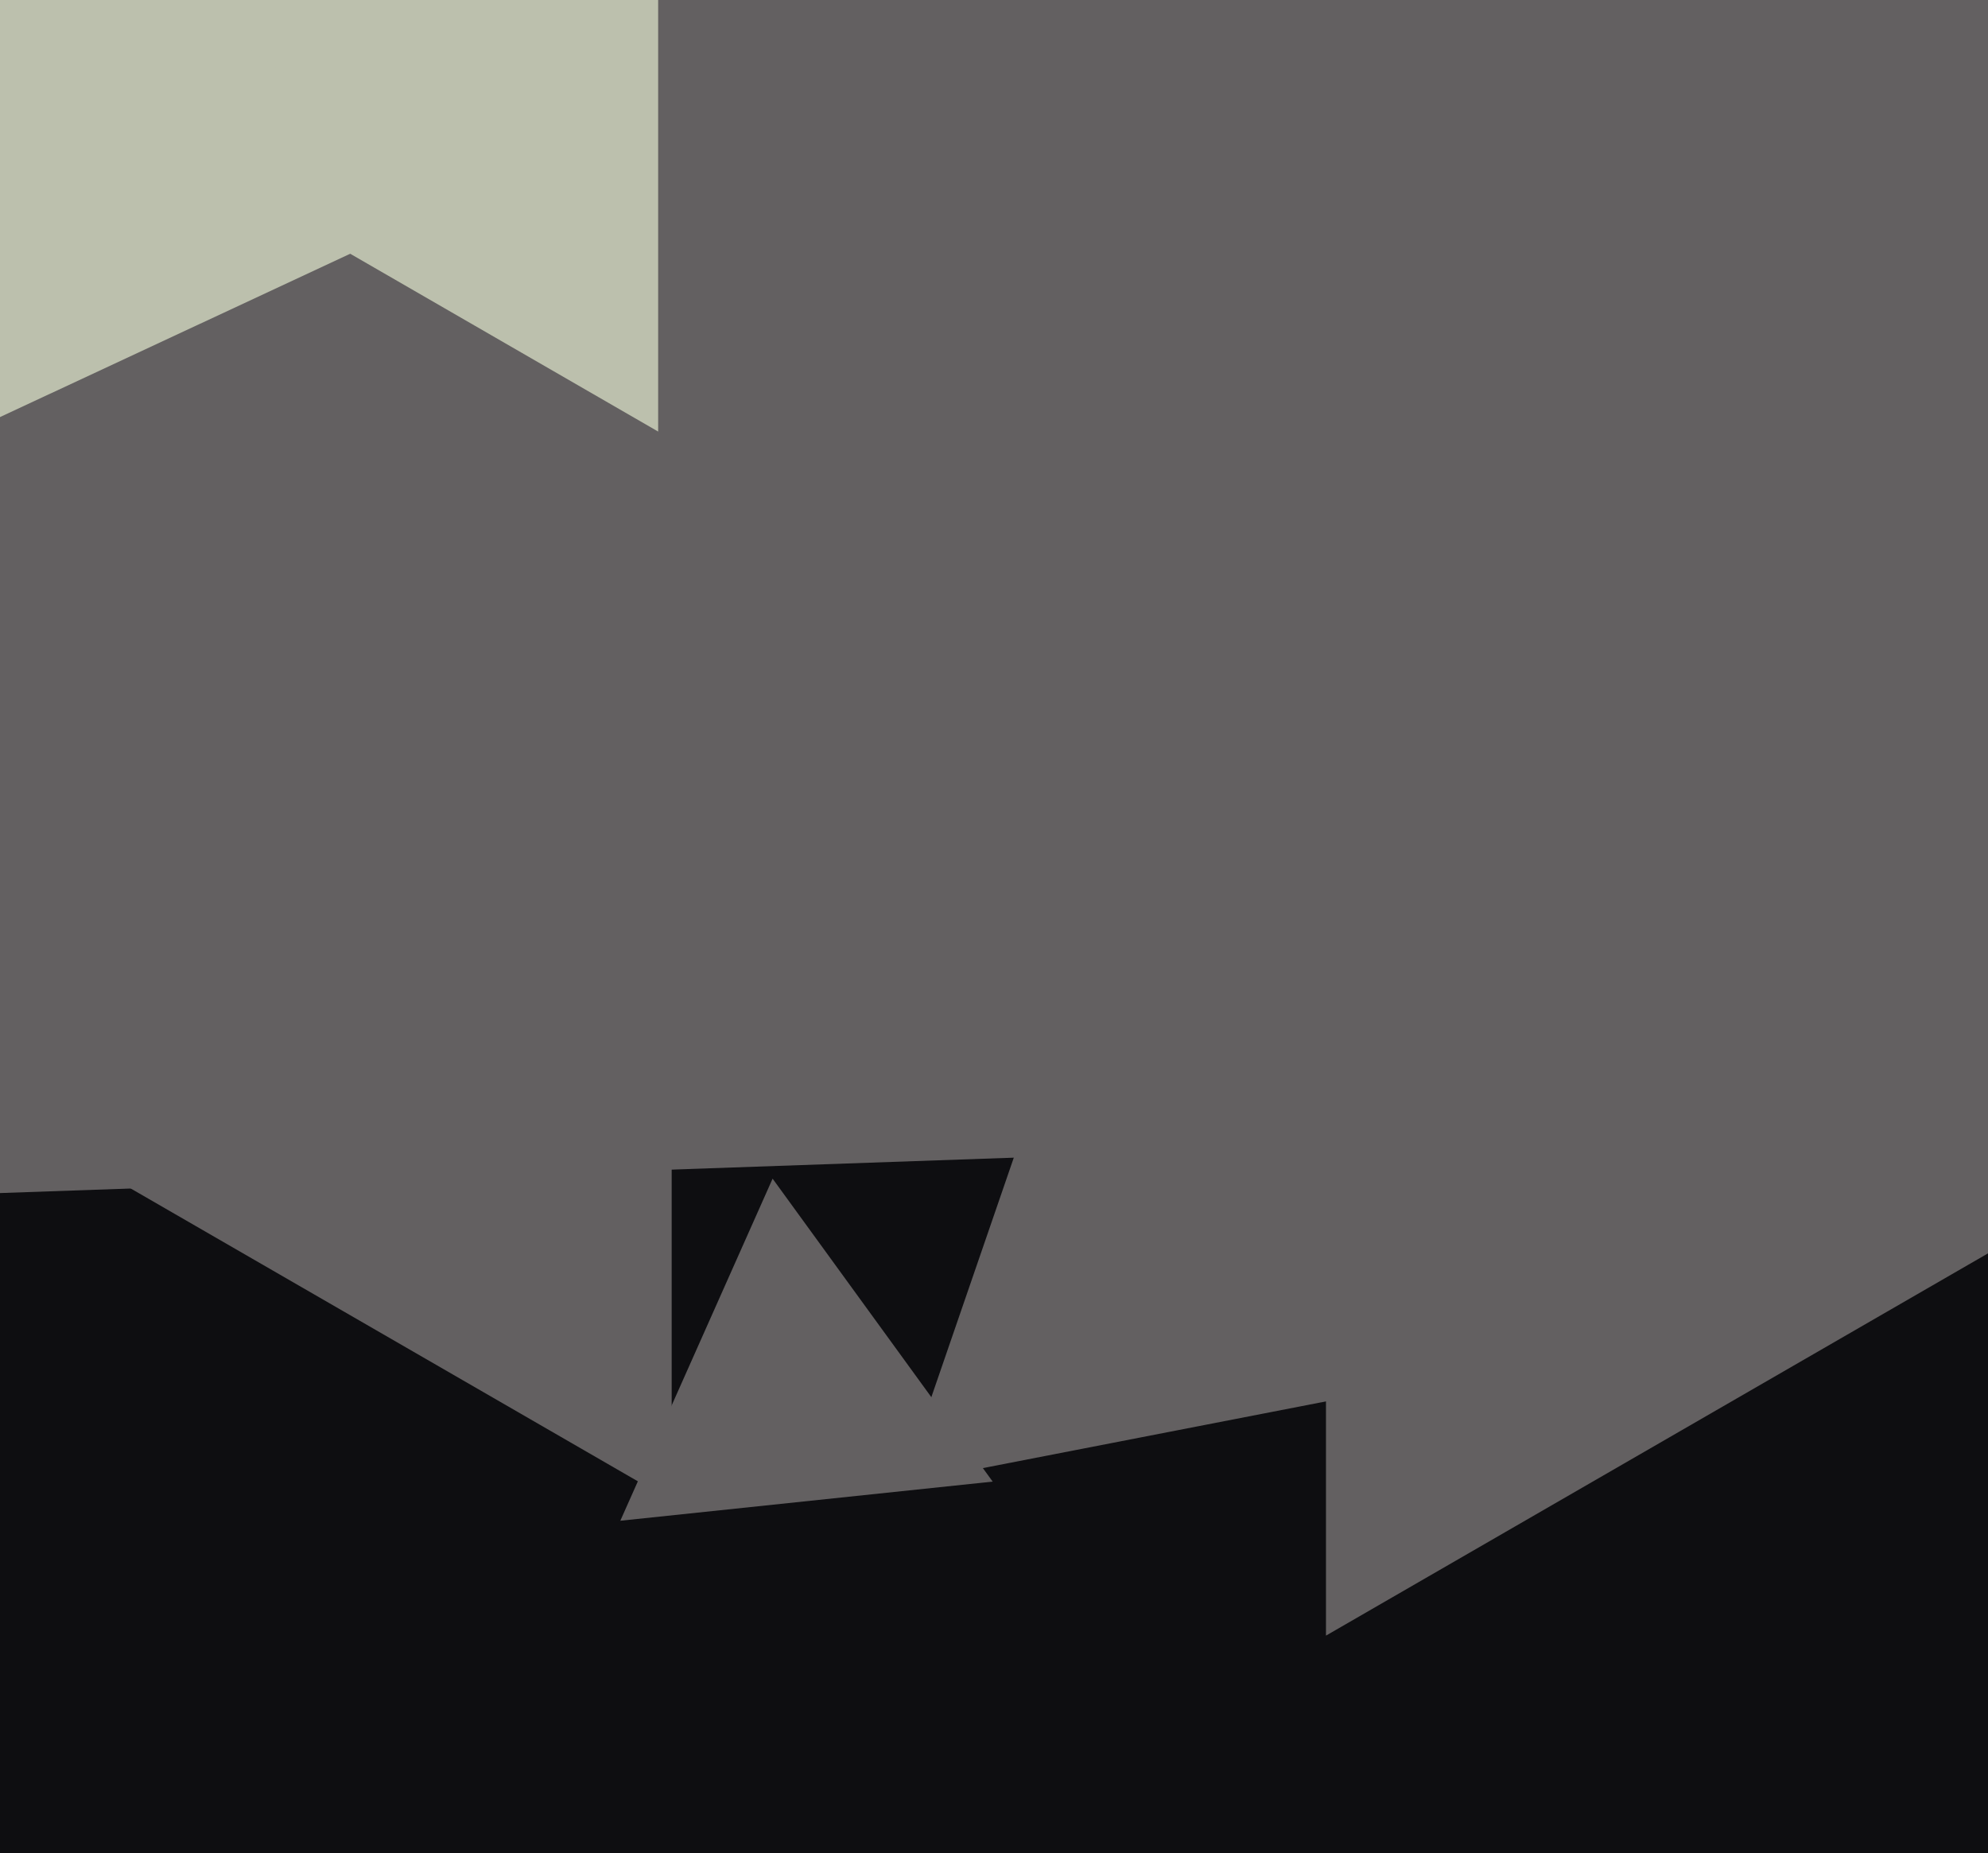
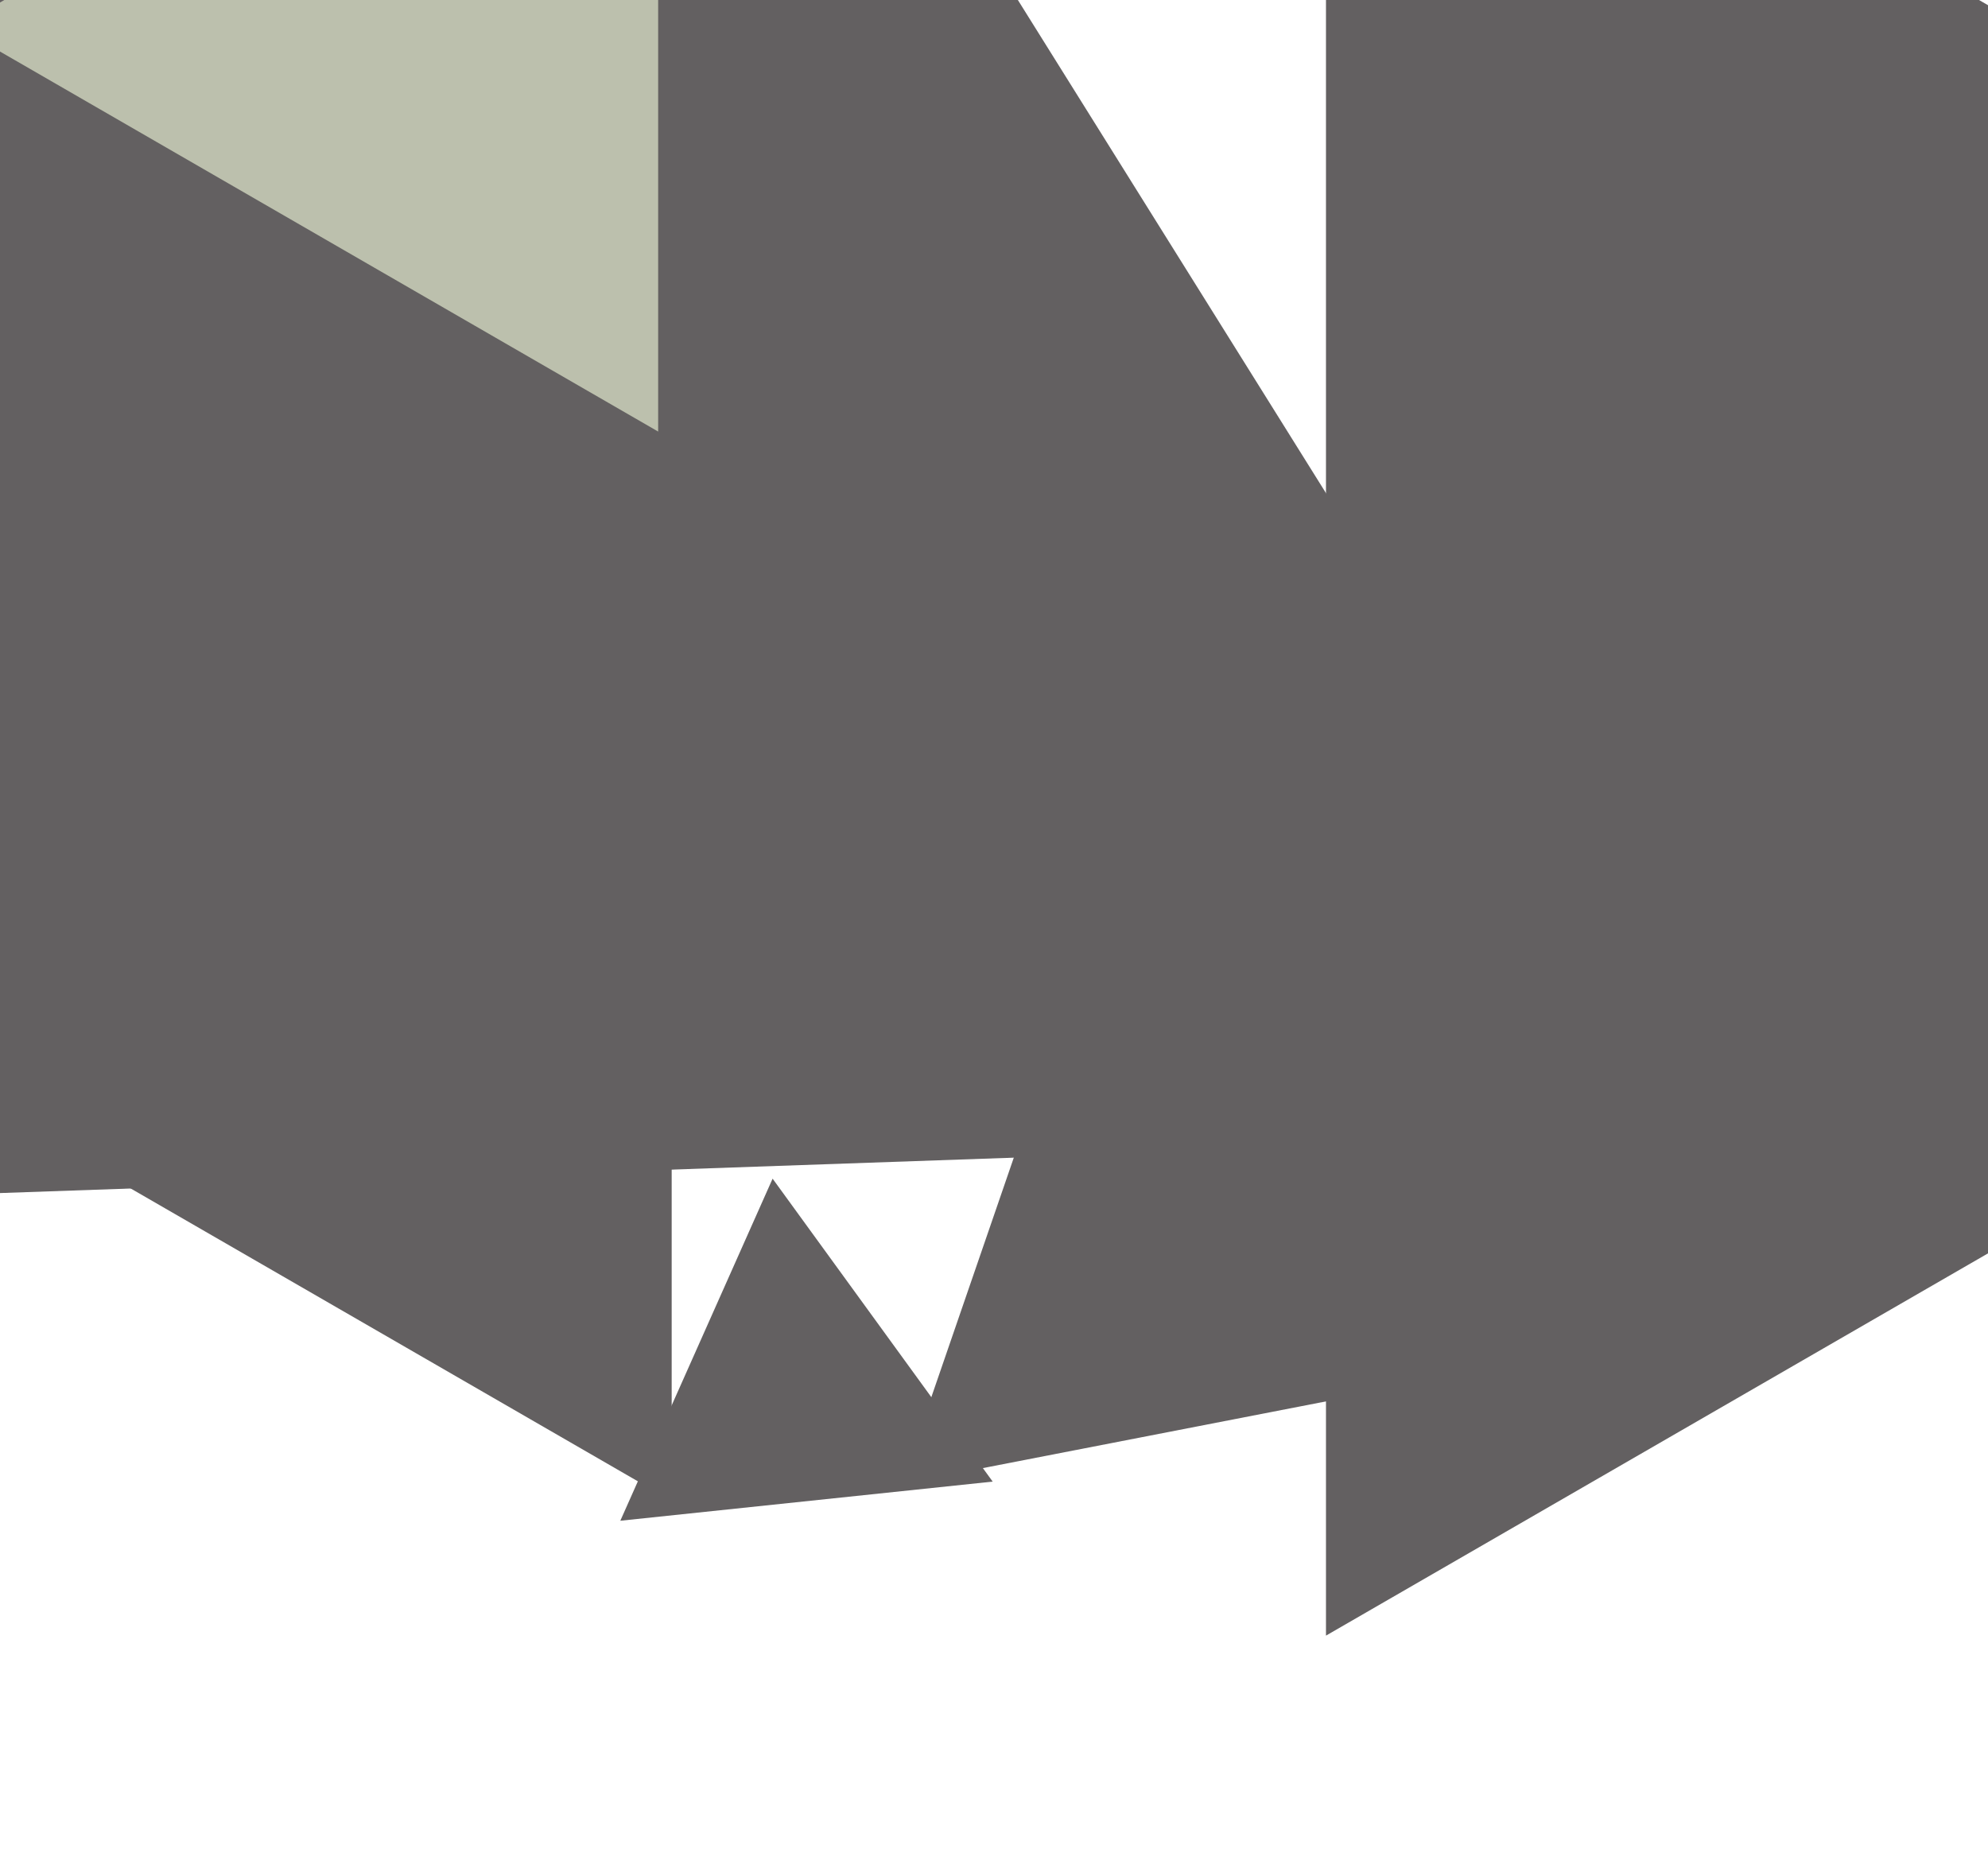
<svg xmlns="http://www.w3.org/2000/svg" width="515px" height="480px">
-   <rect width="515" height="480" fill="rgb(14,14,17)" />
  <polygon points="493.664,333.812 233.529,384.377 319.806,133.811" fill="rgb(99,96,97)" />
  <polygon points="447.039,293.426 -350.95,321.293 23.911,-383.719" fill="rgb(99,96,97)" />
  <polygon points="174.0,388.76 -75.0,245 174.0,101.24" fill="rgb(99,96,97)" />
  <polygon points="257.159,383.777 160.695,393.916 200.146,305.307" fill="rgb(99,96,97)" />
  <polygon points="795.0,163.0 343.5,423.674 343.5,-97.674" fill="rgb(99,96,97)" />
  <polygon points="170.5,111.789 -11.0,7 170.5,-97.789" fill="rgb(188,192,173)" />
-   <polygon points="120.482,51.853 -93.006,151.405 -72.476,-83.258" fill="rgb(188,192,173)" />
-   <polygon points="409.811,305.308 134.742,-102.497 625.447,-136.811" fill="rgb(99,96,97)" />
</svg>